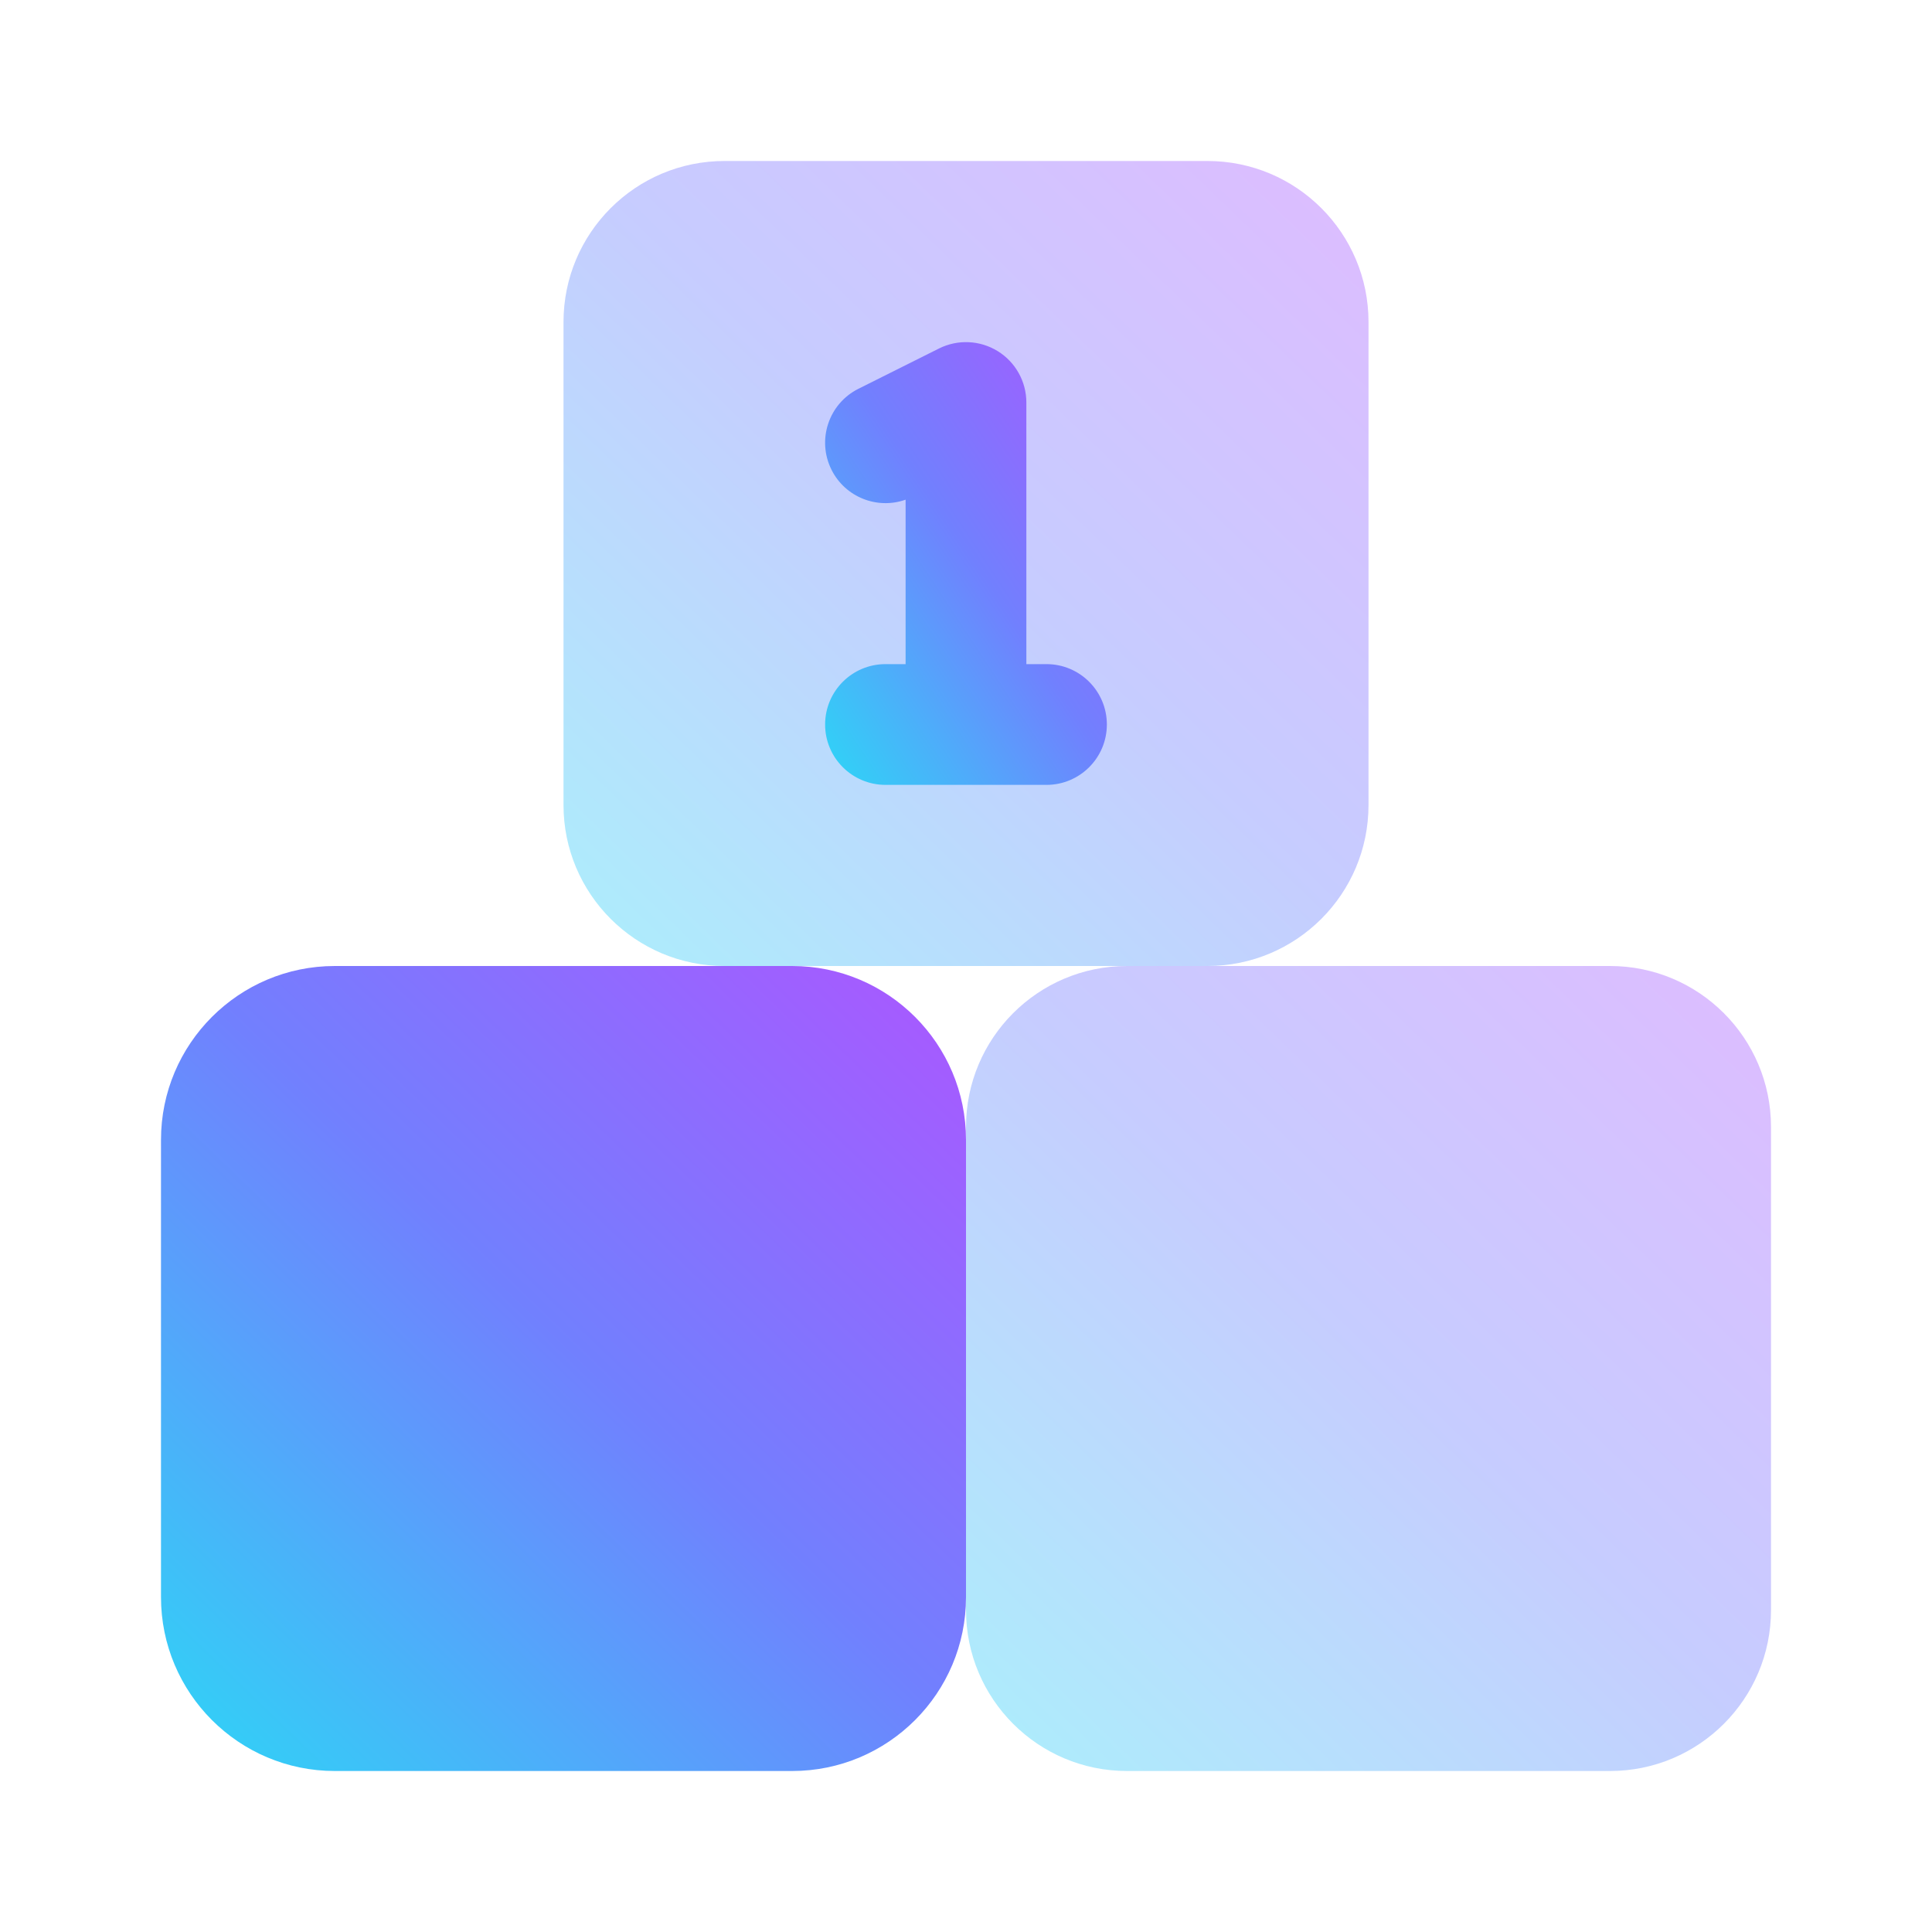
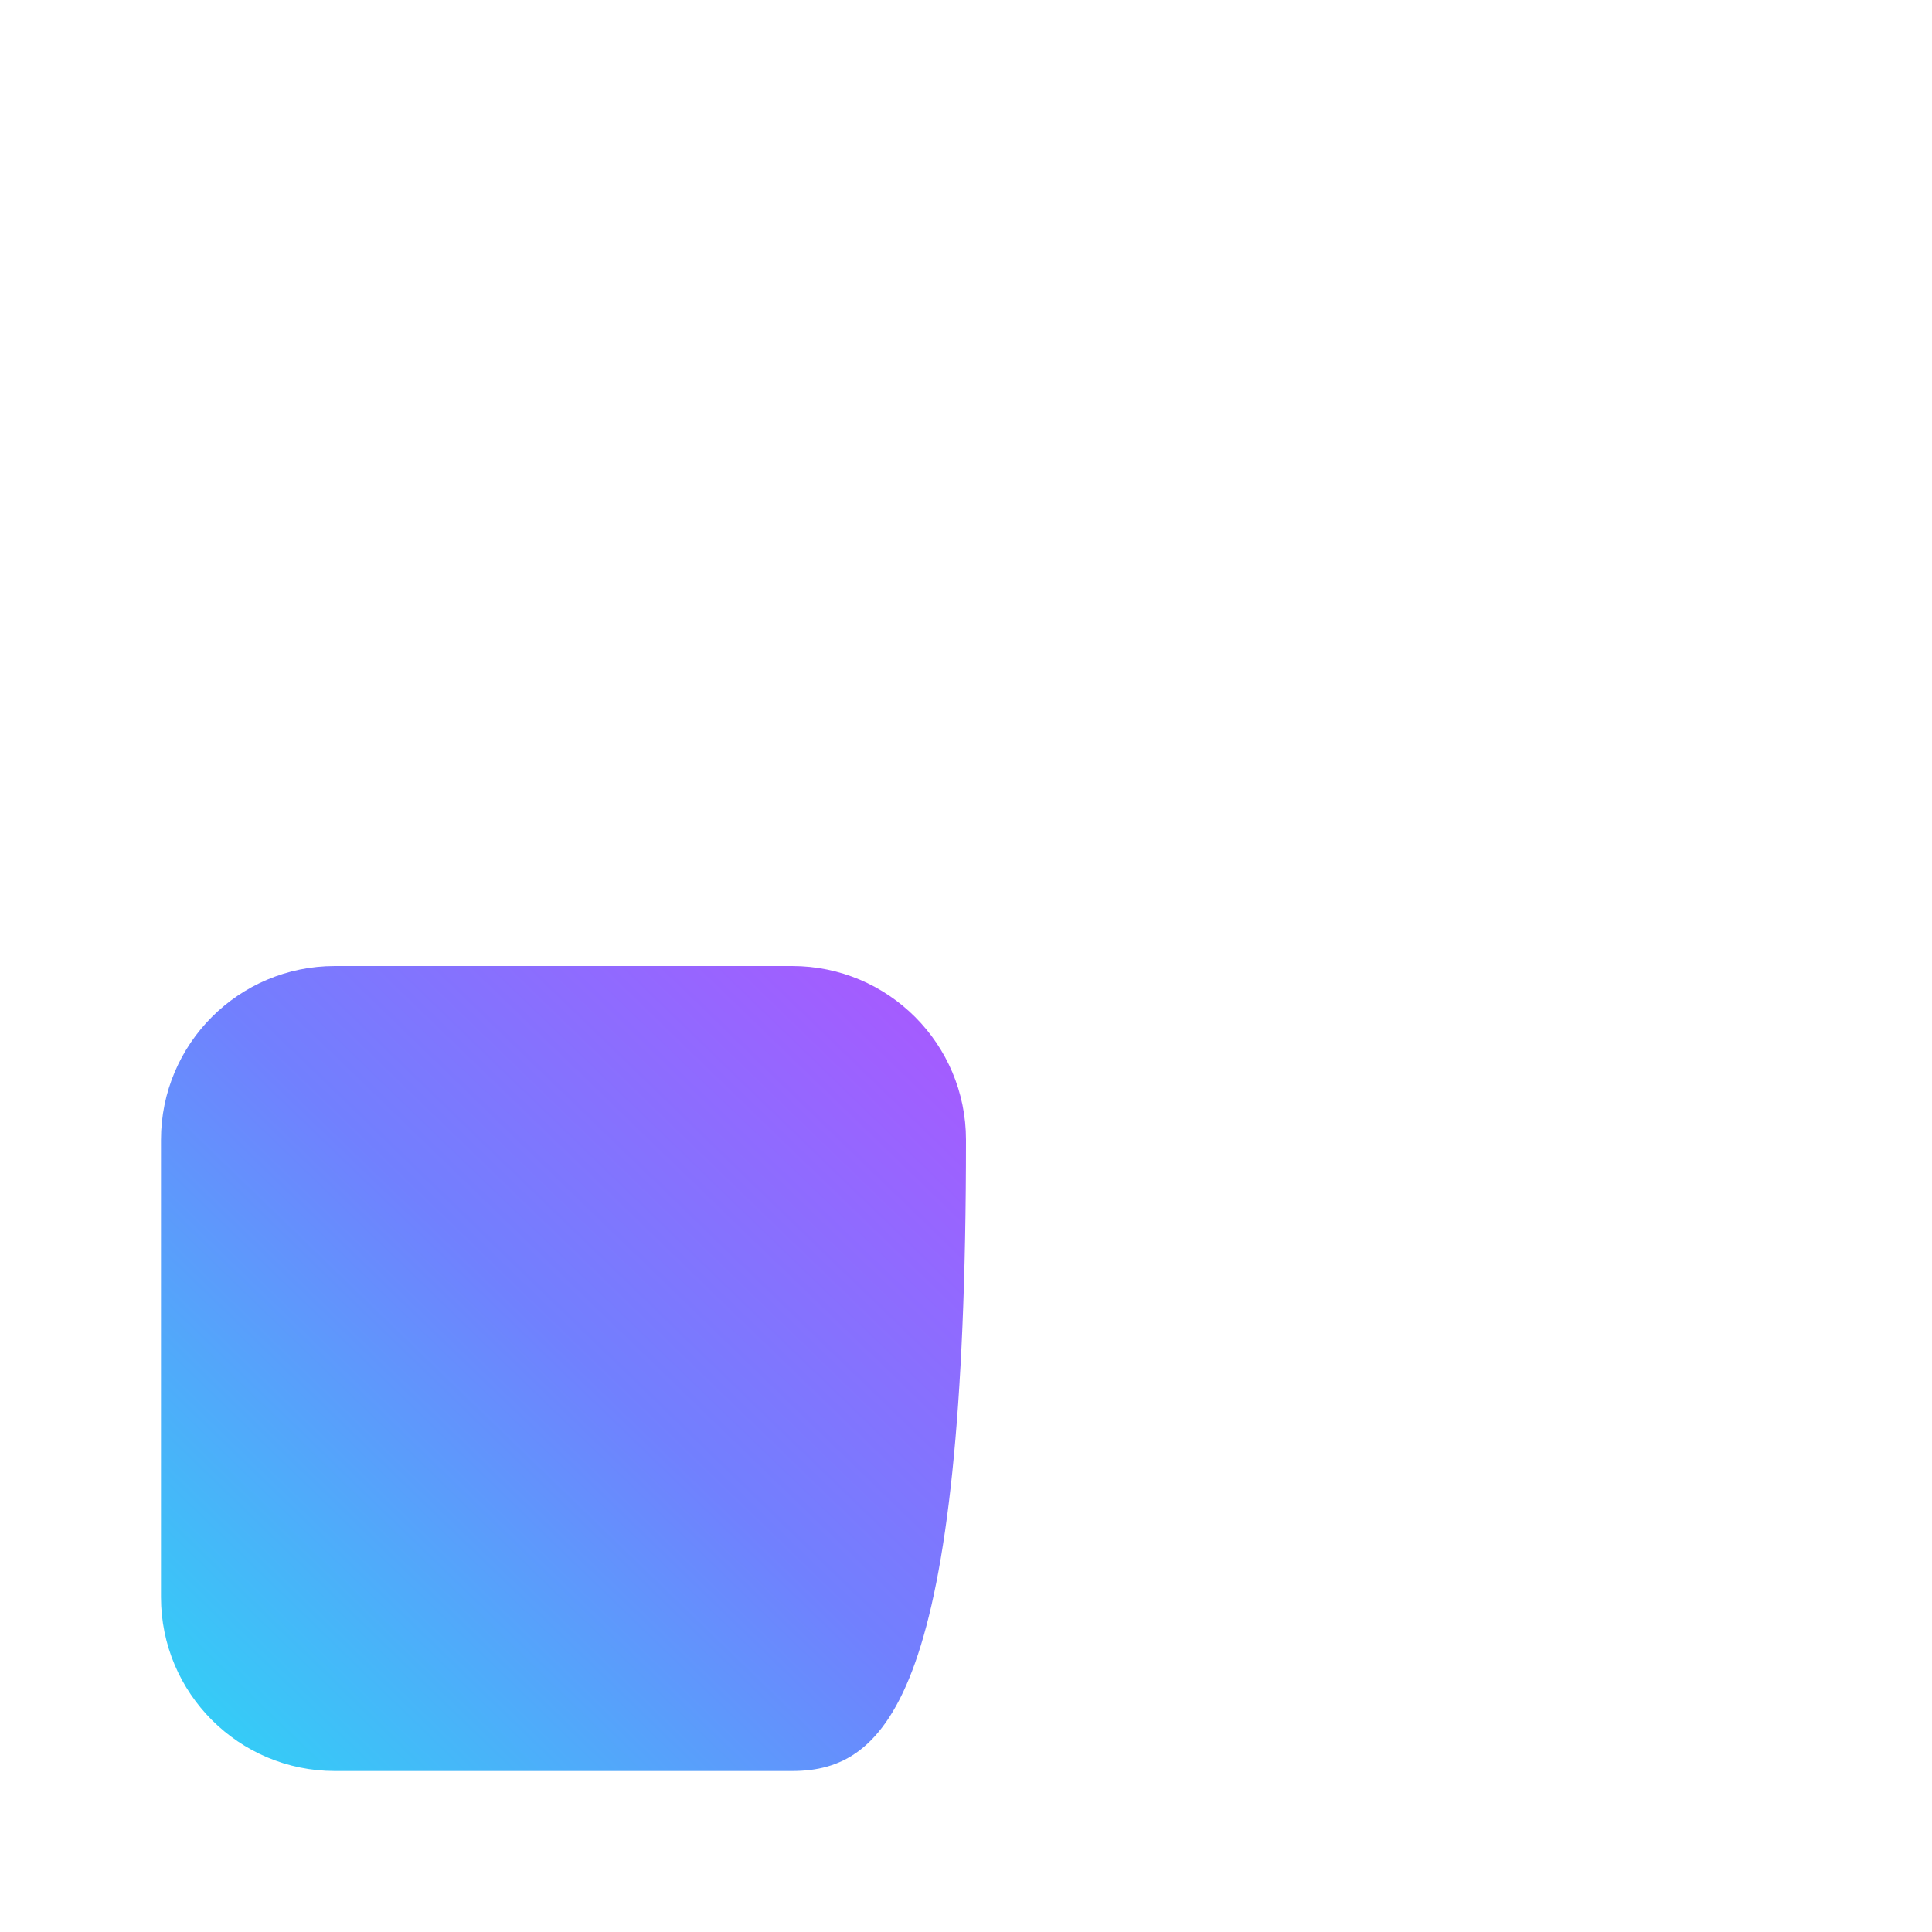
<svg xmlns="http://www.w3.org/2000/svg" width="100" height="100" viewBox="0 0 100 100" fill="none">
-   <path d="M8.333 59C8.333 54.029 12.362 50 17.333 50H41C45.97 50 50 54.029 50 59V82.667C50 87.637 45.97 91.667 41 91.667H17.333C12.363 91.667 8.333 87.637 8.333 82.667V59Z" fill="url(#paint0_linear_1_304)" />
-   <path opacity="0.4" d="M50 58.333C50 53.731 53.731 50 58.333 50H83.333C87.936 50 91.667 53.731 91.667 58.333V83.333C91.667 87.936 87.936 91.667 83.333 91.667H58.333C53.731 91.667 50 87.936 50 83.333V58.333Z" fill="url(#paint1_linear_1_304)" />
-   <path opacity="0.4" d="M29.167 16.667C29.167 12.064 32.898 8.333 37.5 8.333H62.5C67.103 8.333 70.834 12.064 70.834 16.667V41.667C70.834 46.269 67.103 50 62.5 50H37.5C32.898 50 29.167 46.269 29.167 41.667V16.667Z" fill="url(#paint2_linear_1_304)" />
-   <path fill-rule="evenodd" clip-rule="evenodd" d="M51.642 18.175C52.564 18.744 53.124 19.75 53.124 20.833V34.375H54.166C55.892 34.375 57.291 35.774 57.291 37.5C57.291 39.226 55.892 40.625 54.166 40.625H45.833C44.107 40.625 42.708 39.226 42.708 37.5C42.708 35.774 44.107 34.375 45.833 34.375H46.874V25.863C45.409 26.384 43.751 25.741 43.038 24.314C42.266 22.77 42.892 20.893 44.435 20.122L48.602 18.038C49.571 17.554 50.721 17.606 51.642 18.175Z" fill="url(#paint3_linear_1_304)" />
+   <path d="M8.333 59C8.333 54.029 12.362 50 17.333 50H41C45.97 50 50 54.029 50 59C50 87.637 45.97 91.667 41 91.667H17.333C12.363 91.667 8.333 87.637 8.333 82.667V59Z" fill="url(#paint0_linear_1_304)" />
  <defs>
    <linearGradient id="paint0_linear_1_304" x1="49.285" y1="50" x2="9.048" y2="91.667" gradientUnits="userSpaceOnUse">
      <stop stop-color="#AB57FF" />
      <stop offset="0.482" stop-color="#7180FE" />
      <stop offset="1" stop-color="#2ED5F6" />
    </linearGradient>
    <linearGradient id="paint1_linear_1_304" x1="90.952" y1="50" x2="50.715" y2="91.667" gradientUnits="userSpaceOnUse">
      <stop stop-color="#AB57FF" />
      <stop offset="0.482" stop-color="#7180FE" />
      <stop offset="1" stop-color="#2ED5F6" />
    </linearGradient>
    <linearGradient id="paint2_linear_1_304" x1="70.119" y1="8.333" x2="29.882" y2="50" gradientUnits="userSpaceOnUse">
      <stop stop-color="#AB57FF" />
      <stop offset="0.482" stop-color="#7180FE" />
      <stop offset="1" stop-color="#2ED5F6" />
    </linearGradient>
    <linearGradient id="paint3_linear_1_304" x1="57.041" y1="17.708" x2="36.692" y2="31.118" gradientUnits="userSpaceOnUse">
      <stop stop-color="#AB57FF" />
      <stop offset="0.482" stop-color="#7180FE" />
      <stop offset="1" stop-color="#2ED5F6" />
    </linearGradient>
  </defs>
</svg>